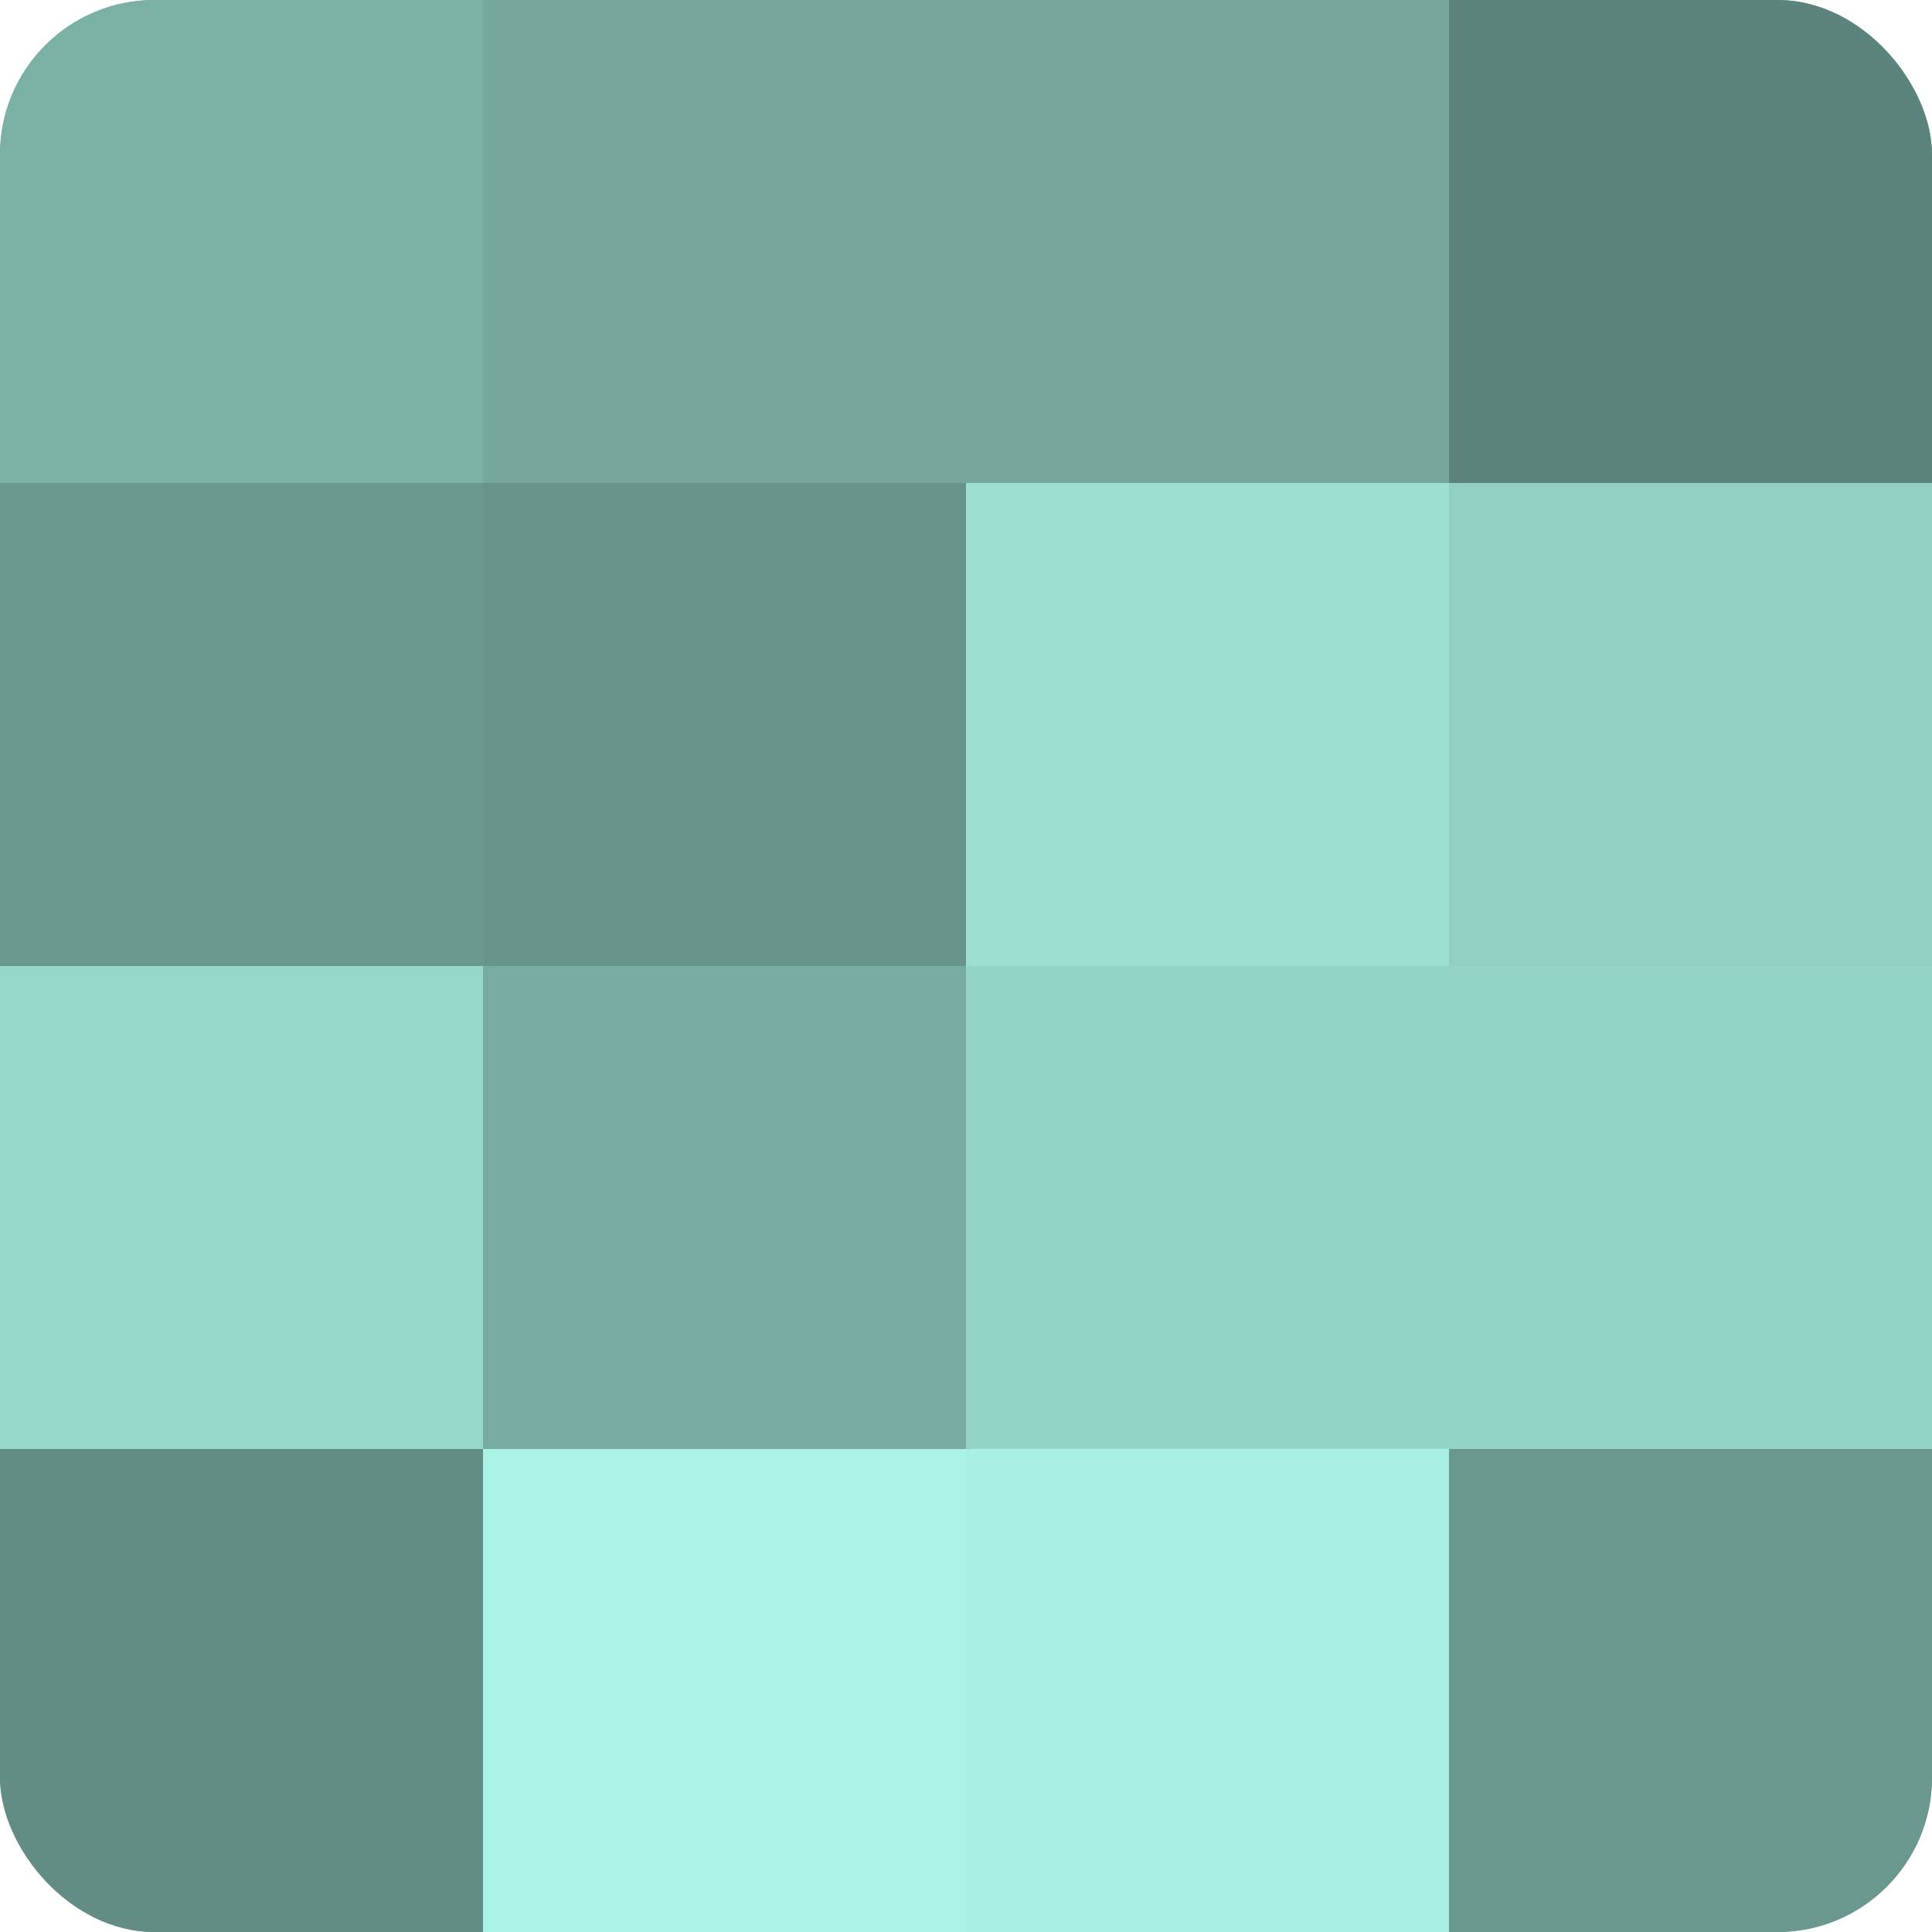
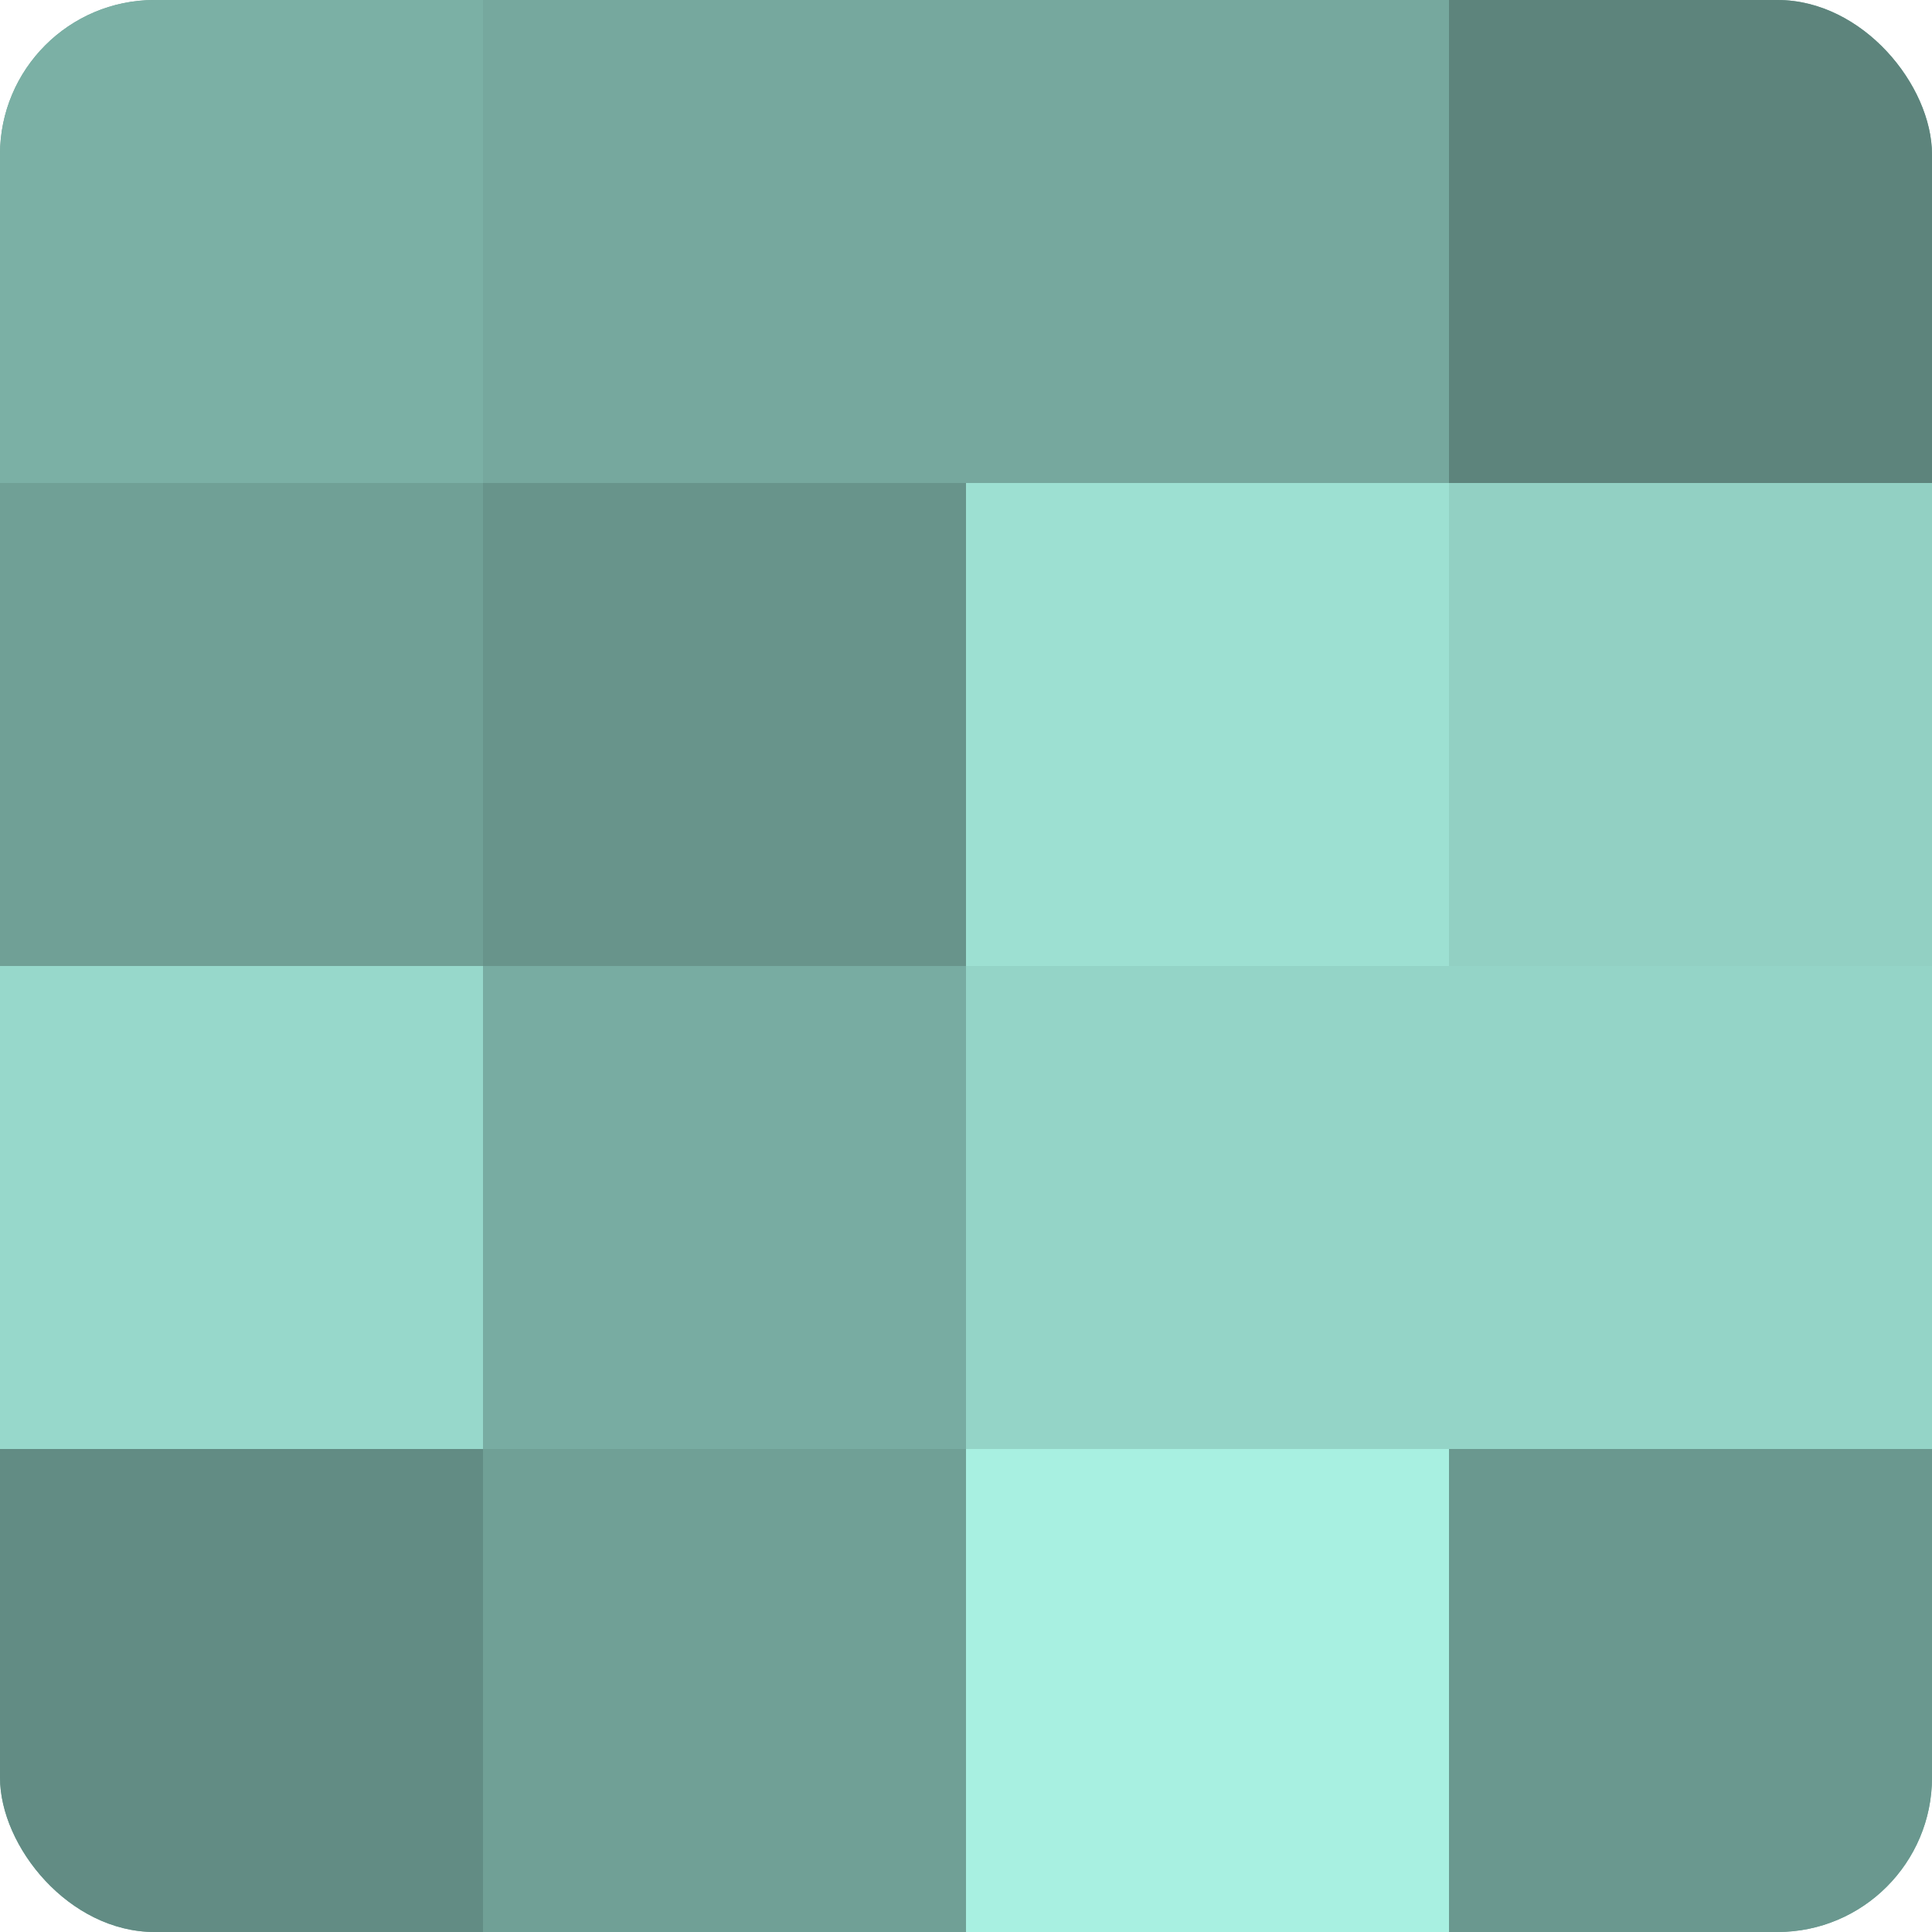
<svg xmlns="http://www.w3.org/2000/svg" width="60" height="60" viewBox="0 0 100 100" preserveAspectRatio="xMidYMid meet">
  <defs>
    <clipPath id="c" width="100" height="100">
      <rect width="100" height="100" rx="8" ry="8" />
    </clipPath>
  </defs>
  <g clip-path="url(#c)">
    <rect width="100" height="100" fill="#70a096" />
    <rect width="25" height="25" fill="#7bb0a5" />
-     <rect y="25" width="25" height="25" fill="#6a988f" />
    <rect y="50" width="25" height="25" fill="#97d8cb" />
    <rect y="75" width="25" height="25" fill="#628c84" />
    <rect x="25" width="25" height="25" fill="#76a89e" />
    <rect x="25" y="25" width="25" height="25" fill="#68948b" />
    <rect x="25" y="50" width="25" height="25" fill="#78aca2" />
-     <rect x="25" y="75" width="25" height="25" fill="#abf4e5" />
    <rect x="50" width="25" height="25" fill="#76a89e" />
    <rect x="50" y="25" width="25" height="25" fill="#9de0d2" />
    <rect x="50" y="50" width="25" height="25" fill="#94d4c7" />
    <rect x="50" y="75" width="25" height="25" fill="#a8f0e1" />
    <rect x="75" width="25" height="25" fill="#5d847c" />
    <rect x="75" y="25" width="25" height="25" fill="#92d0c3" />
    <rect x="75" y="50" width="25" height="25" fill="#94d4c7" />
    <rect x="75" y="75" width="25" height="25" fill="#6a988f" />
  </g>
</svg>